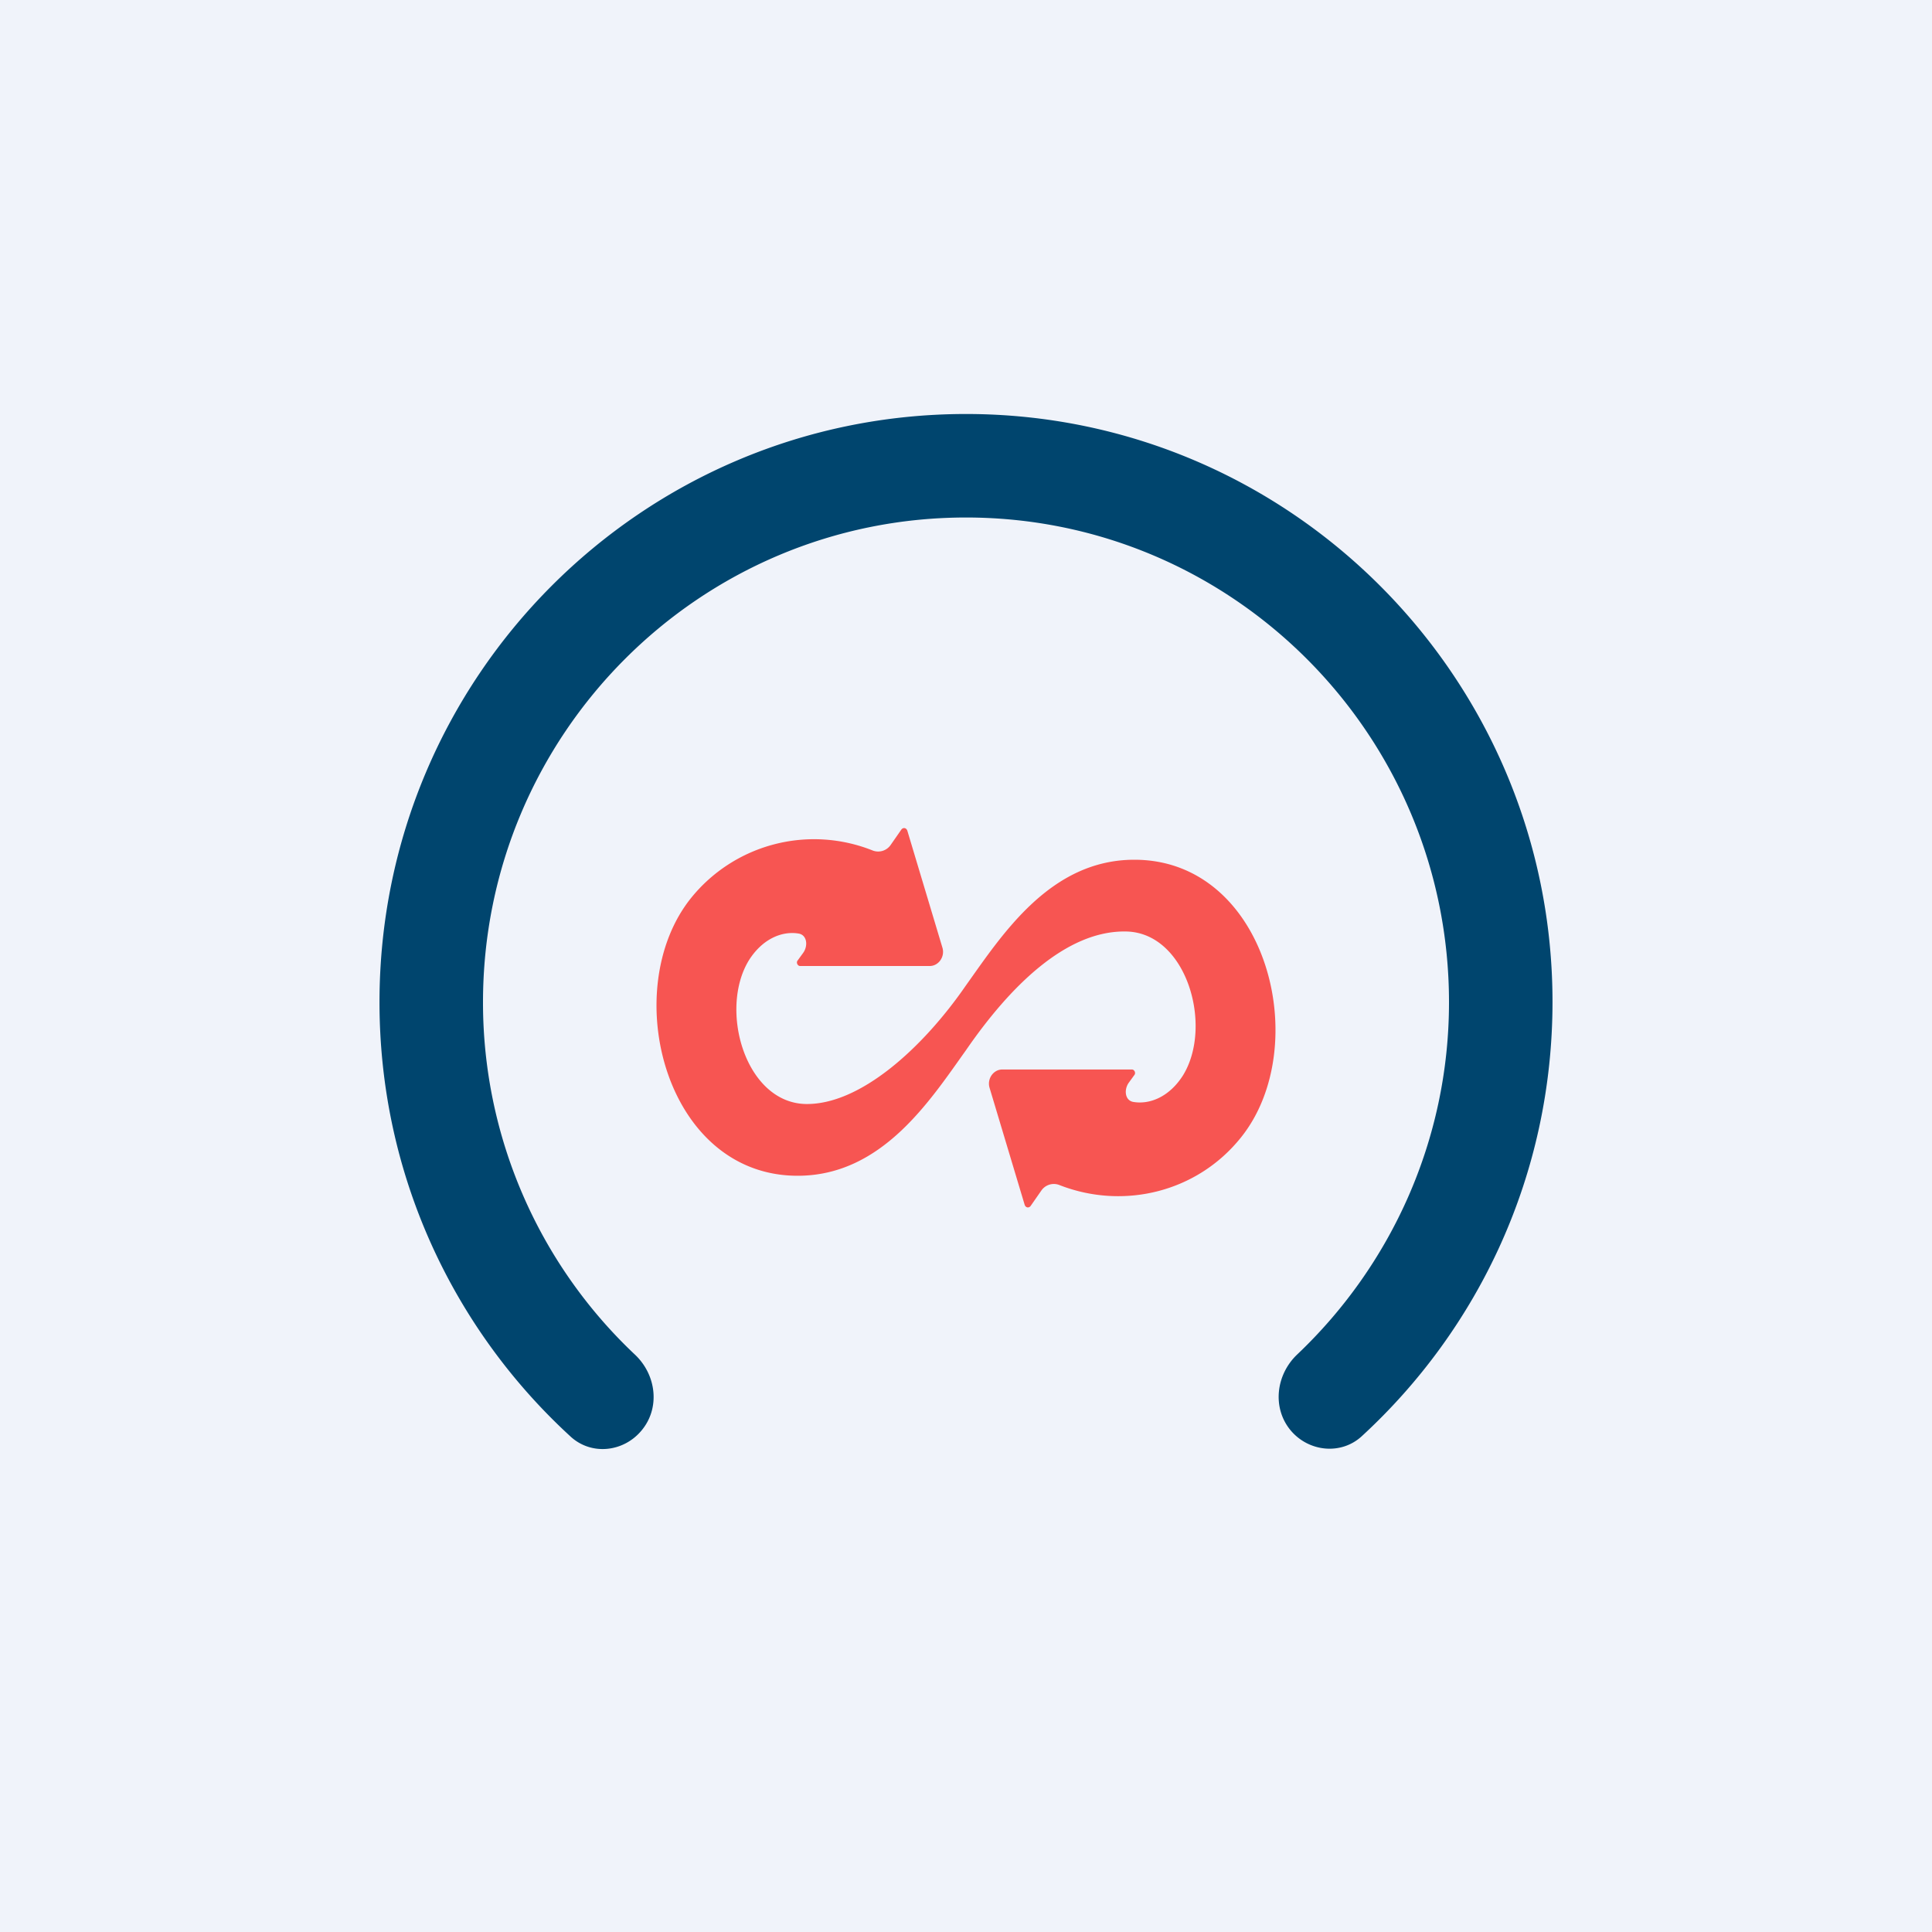
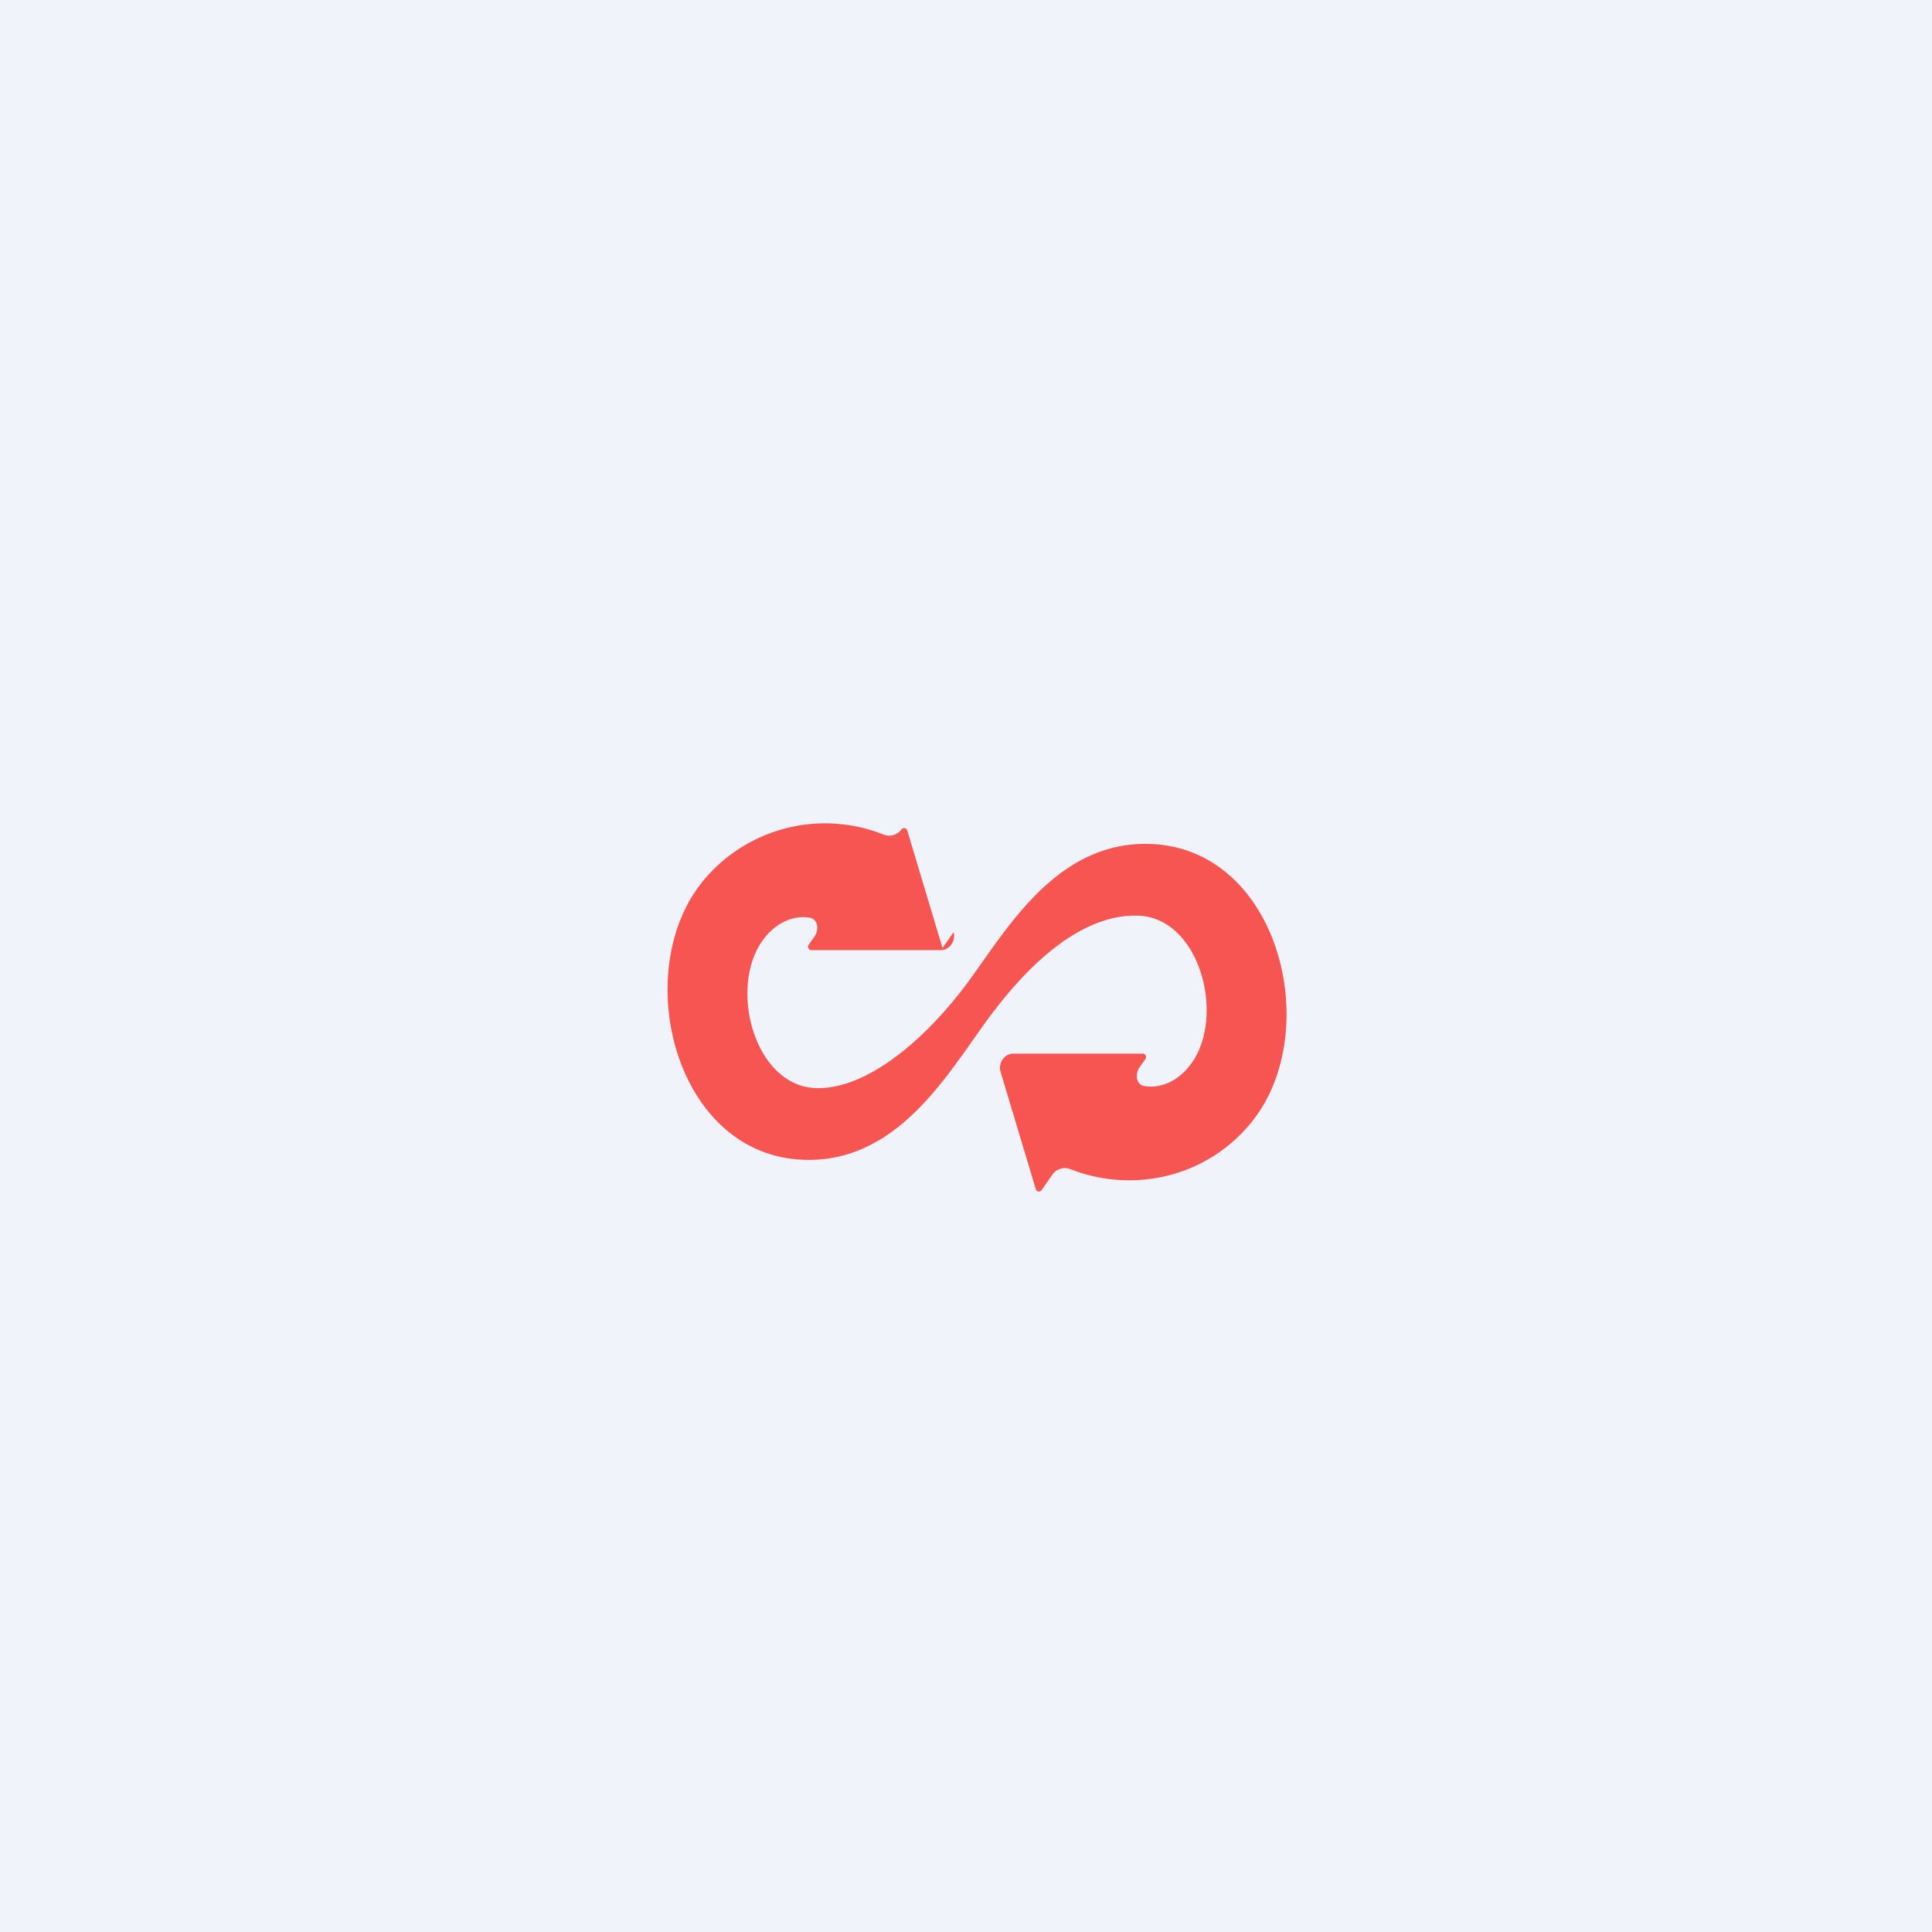
<svg xmlns="http://www.w3.org/2000/svg" width="56" height="56" viewBox="0 0 56 56">
  <path fill="#F0F3FA" d="M0 0h56v56H0z" />
-   <path d="m27.32 27.48-1.02-3.4c-.03-.09-.12-.1-.17-.04l-.32.46a.44.44 0 0 1-.52.15 4.58 4.58 0 0 0-5.26 1.38c-2.12 2.64-.77 8.05 3.09 8.05 2.44 0 3.83-2.17 4.88-3.64 1.26-1.83 2.9-3.48 4.65-3.44 1.75.04 2.52 2.74 1.64 4.17-.4.63-.97.85-1.44.77-.24-.04-.28-.35-.13-.56l.16-.22c.05-.06 0-.16-.07-.16h-3.76c-.25 0-.44.26-.37.52l1.02 3.4c.03.09.12.1.17.04l.32-.46a.44.44 0 0 1 .52-.15c1.84.72 3.98.22 5.26-1.38 2.12-2.64.77-8.05-3.09-8.05-2.44 0-3.83 2.17-4.88 3.64-1.26 1.83-3.08 3.47-4.65 3.44-1.75-.04-2.52-2.74-1.64-4.17.4-.63.97-.85 1.44-.77.24.04.28.35.13.56l-.16.22c-.05.06 0 .16.07.16h3.76c.25 0 .44-.26.37-.52Z" fill="#F75552" />
-   <path d="M37.41 41.46c.52.62 1.45.72 2.05.18 3.4-3.12 5.54-7.6 5.54-12.6C45 19.65 37.39 12 28 12s-17 7.63-17 17.05c0 4.99 2.14 9.48 5.55 12.6.6.54 1.52.44 2.04-.18.55-.65.44-1.61-.18-2.2A14.02 14.02 0 0 1 14 29.05C14 21.29 20.27 15 28 15s14 6.3 14 14.05c0 4.02-1.7 7.65-4.4 10.21-.62.59-.73 1.55-.19 2.2Z" fill="#00456E" />
+   <path d="m27.32 27.48-1.02-3.4c-.03-.09-.12-.1-.17-.04a.44.44 0 0 1-.52.15 4.58 4.58 0 0 0-5.26 1.38c-2.12 2.64-.77 8.05 3.09 8.05 2.44 0 3.83-2.17 4.88-3.64 1.26-1.83 2.9-3.48 4.65-3.44 1.75.04 2.52 2.74 1.64 4.17-.4.63-.97.85-1.44.77-.24-.04-.28-.35-.13-.56l.16-.22c.05-.06 0-.16-.07-.16h-3.76c-.25 0-.44.26-.37.52l1.02 3.4c.03.09.12.1.17.04l.32-.46a.44.44 0 0 1 .52-.15c1.84.72 3.98.22 5.26-1.38 2.12-2.64.77-8.05-3.09-8.05-2.44 0-3.83 2.17-4.88 3.64-1.26 1.83-3.08 3.47-4.65 3.44-1.75-.04-2.52-2.74-1.64-4.17.4-.63.97-.85 1.44-.77.24.04.28.35.13.56l-.16.22c-.05.06 0 .16.07.16h3.76c.25 0 .44-.26.37-.52Z" fill="#F75552" />
</svg>